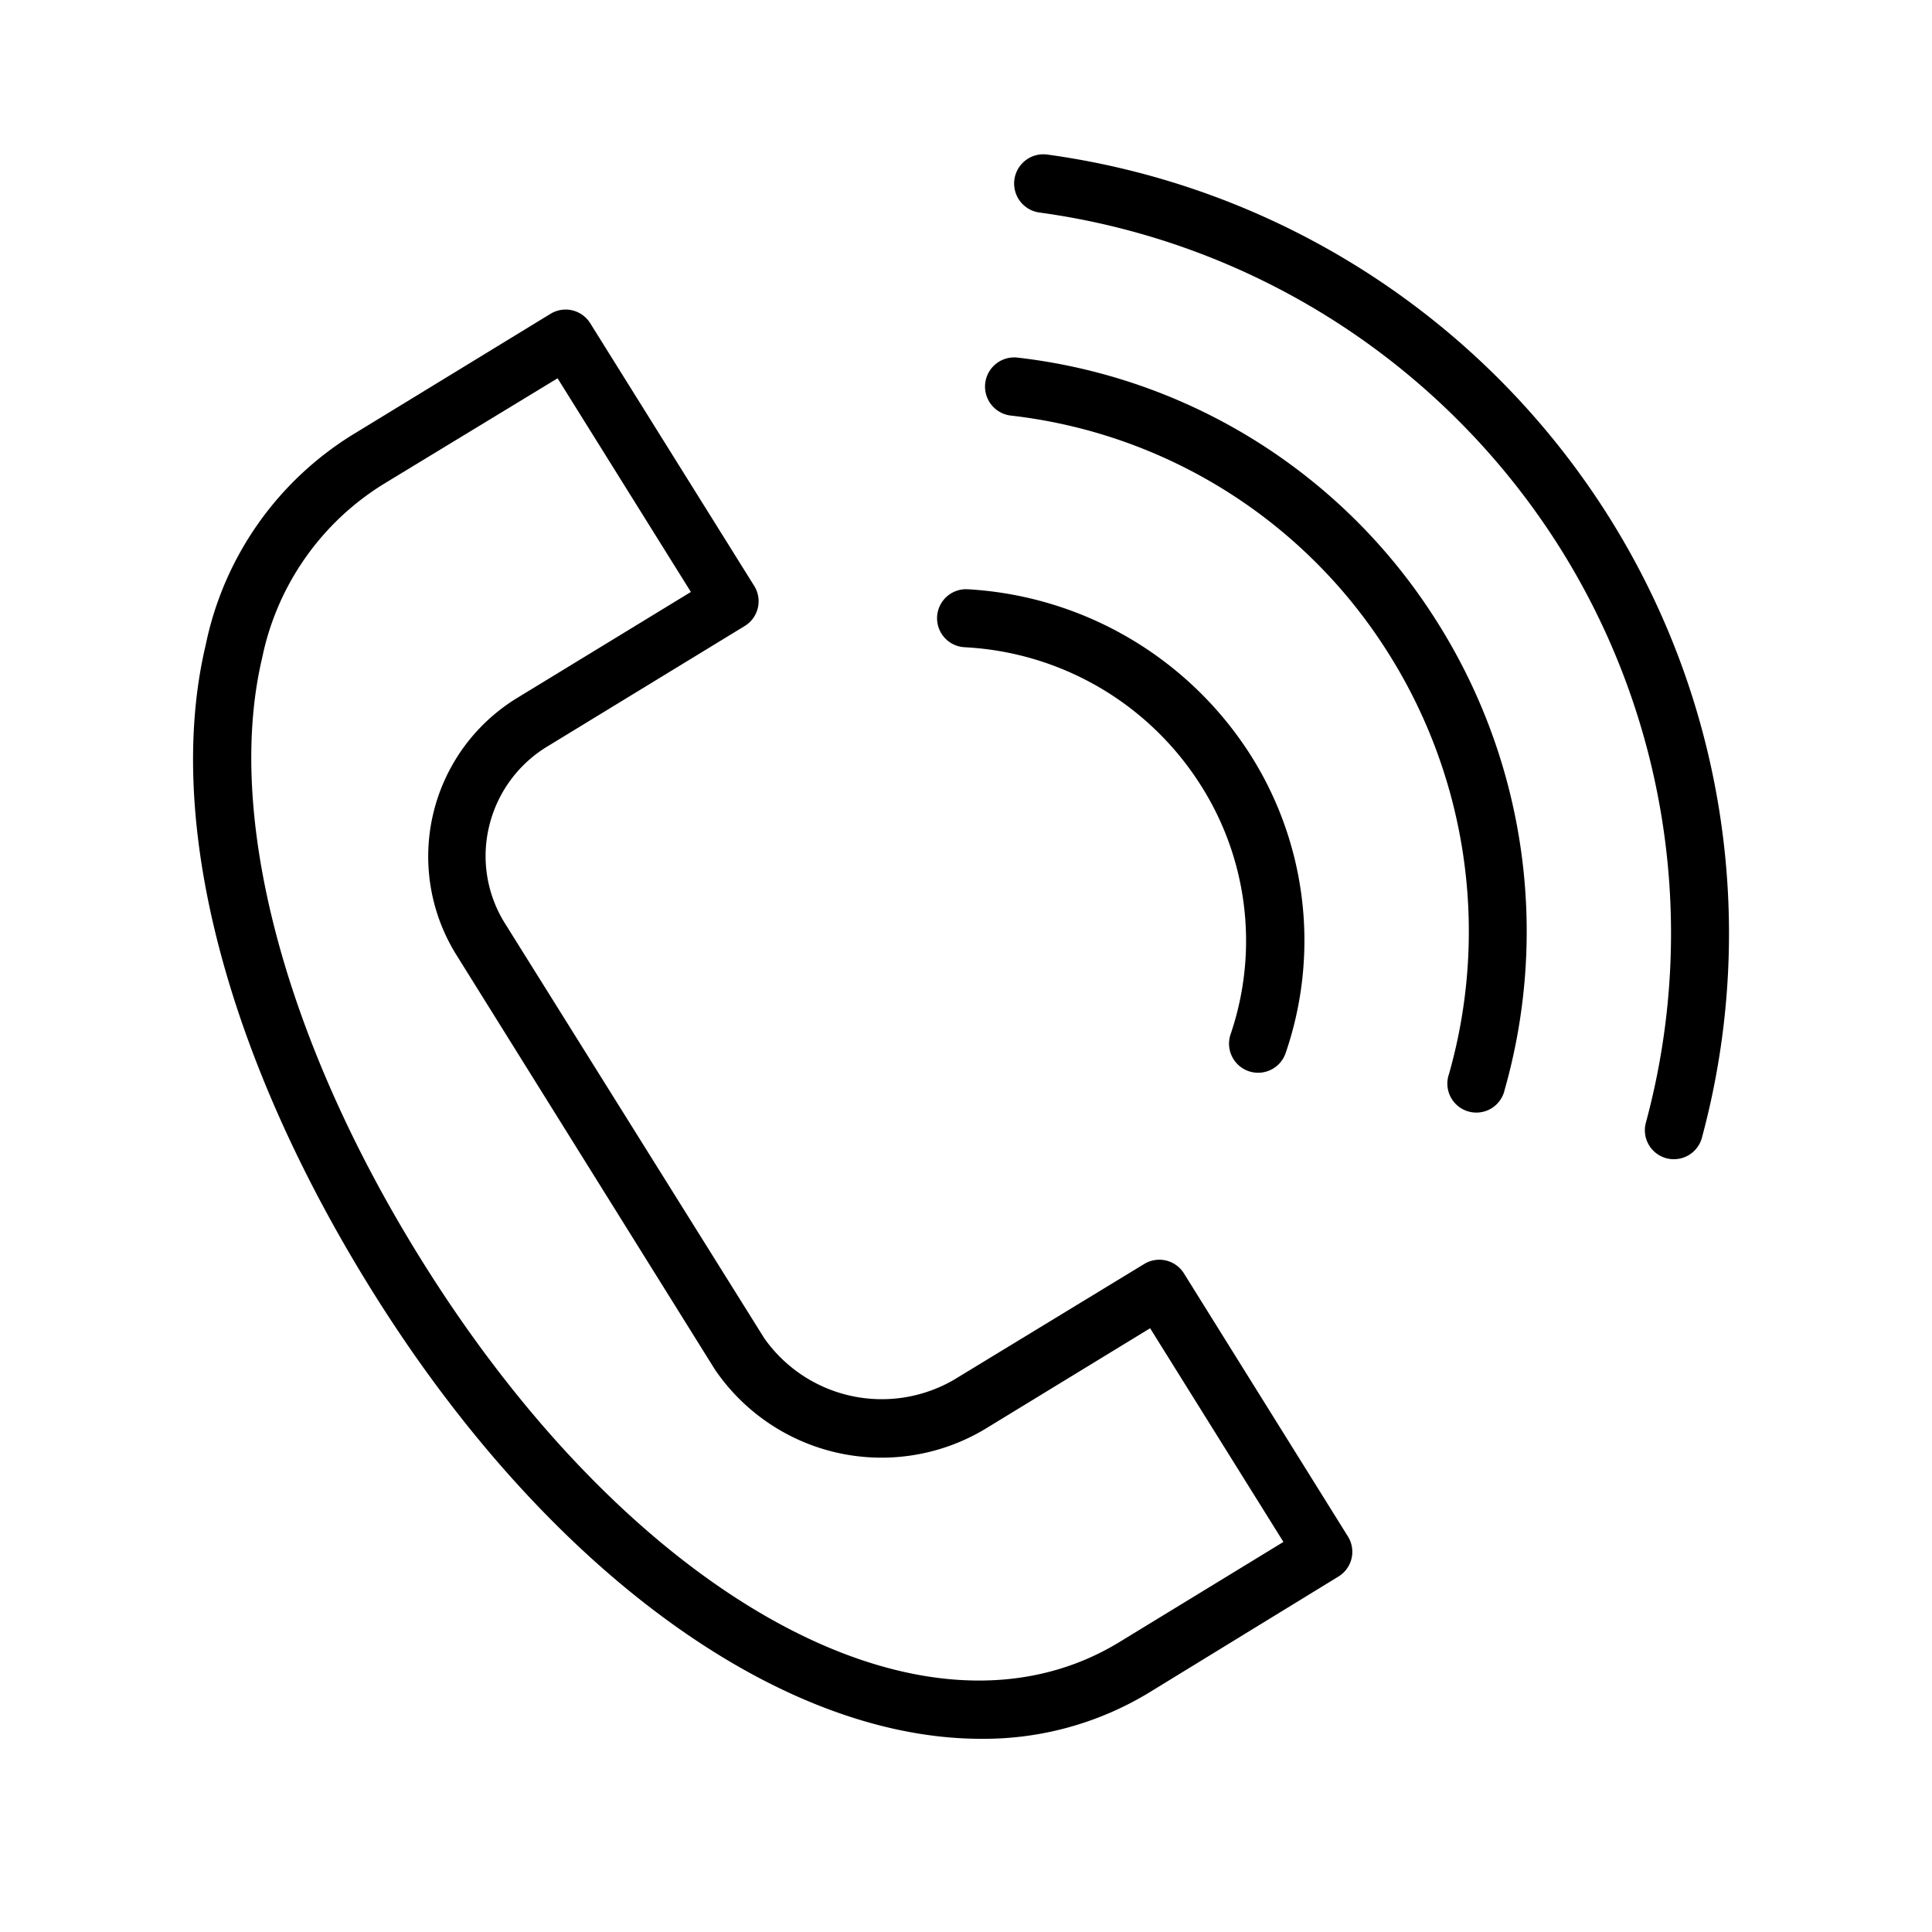
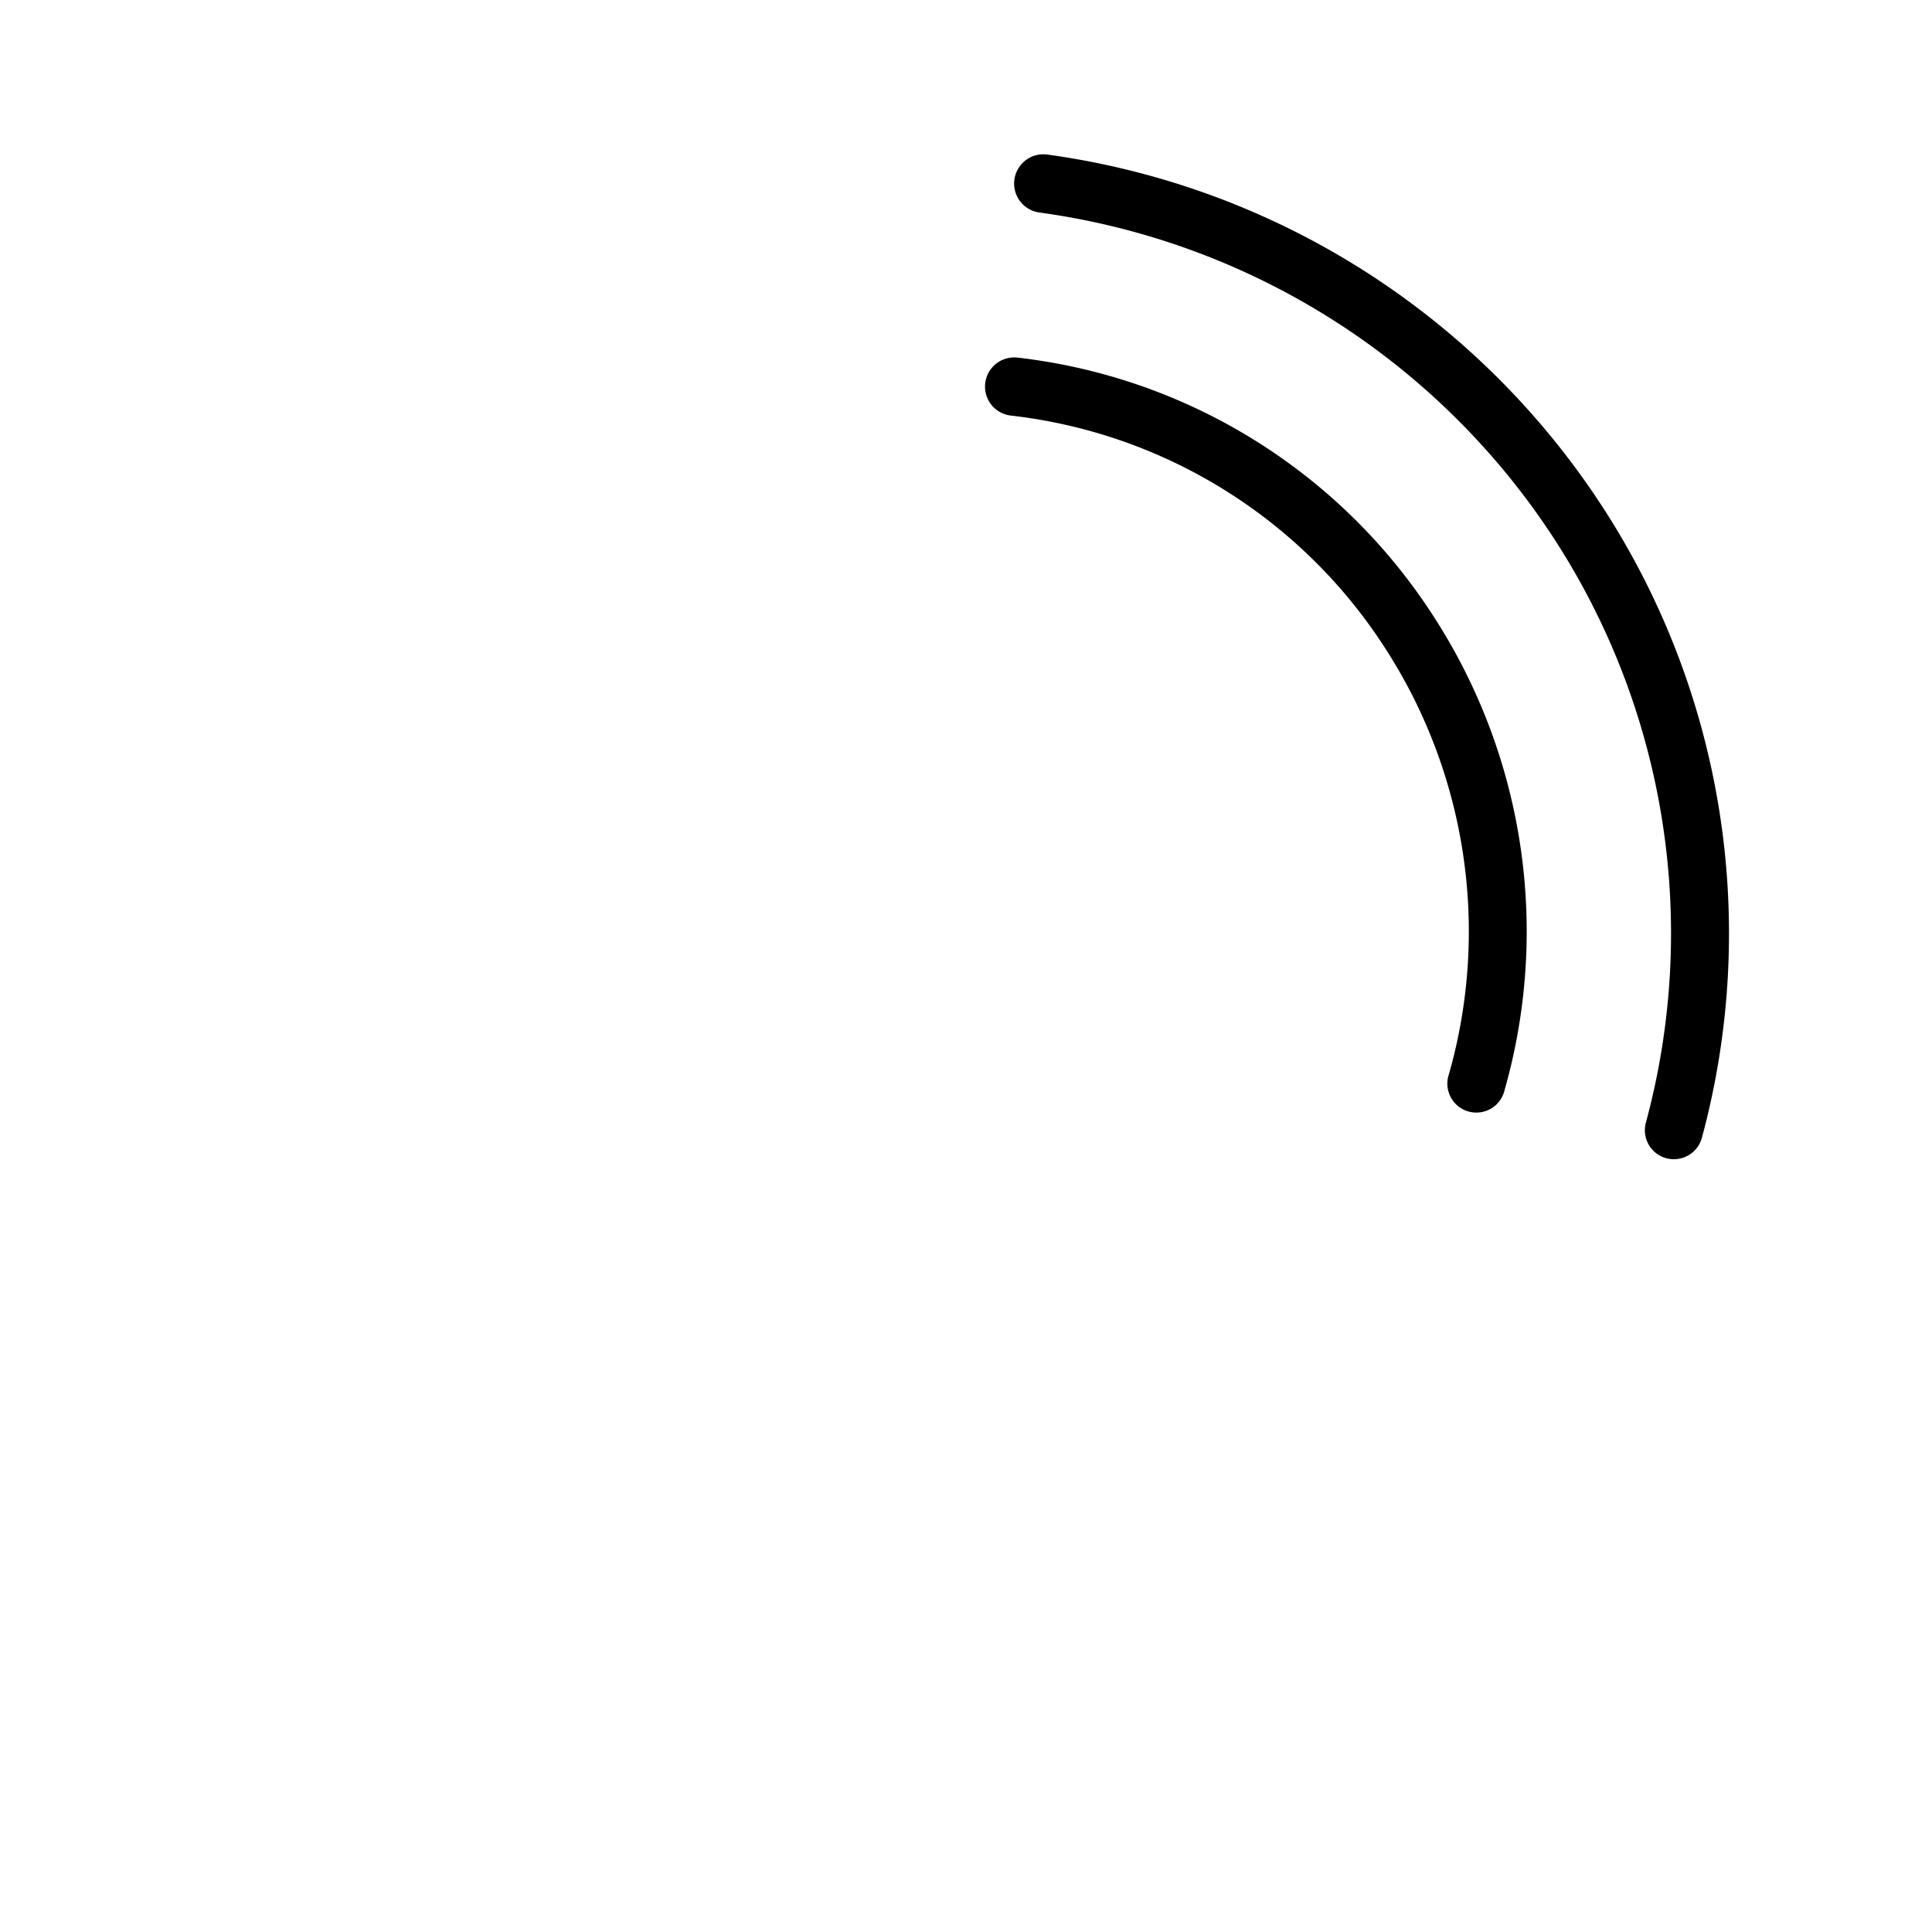
<svg xmlns="http://www.w3.org/2000/svg" id="Слой_2" data-name="Слой 2" viewBox="0 0 100 100">
  <title>Монтажная область 25</title>
-   <path d="M61.28,65.91a1.5,1.5,0,0,0-2.05-.49l-9.86,6a7.44,7.44,0,0,1-9.81-2.15L26.14,47.8a6.56,6.56,0,0,1-.83-5,6.63,6.63,0,0,1,3-4.15h0l10.24-6.25a1.5,1.5,0,0,0,.49-2.07l-8.49-13.6a1.5,1.5,0,0,0-2.05-.49L18.3,22.47a16.75,16.75,0,0,0-7.65,10.9c-2.14,9,1,21.25,8.64,33.49C28.39,81.44,40.47,90,50.78,90a16.48,16.48,0,0,0,8.71-2.4l9.79-6a1.5,1.5,0,0,0,.49-2.07ZM57.93,85c-10,6.09-25.16-2.21-36.09-19.74-7.11-11.39-10.2-23.06-8.27-31.21a13.85,13.85,0,0,1,6.29-9l9-5.47,6.9,11.06-8.95,5.46h0A9.62,9.62,0,0,0,23.6,49.39L37,70.88A10.43,10.43,0,0,0,50.93,74l8.6-5.25,6.9,11.06Z" />
-   <path d="M49.91,33.5A15.39,15.39,0,0,1,62,40.41a15,15,0,0,1,1.7,13.11,1.5,1.5,0,1,0,2.84,1,17.93,17.93,0,0,0-2-15.73A18.61,18.61,0,0,0,50.09,30.5a1.5,1.5,0,1,0-.17,3Z" />
  <path d="M52.67,18.51a1.5,1.5,0,1,0-.35,3,26.62,26.62,0,0,1,19.35,12A27,27,0,0,1,75,55.59a1.5,1.5,0,1,0,2.88.82A30,30,0,0,0,74.2,31.9,29.62,29.62,0,0,0,52.67,18.51Z" />
  <path d="M82.87,26.12A40.92,40.92,0,0,0,54.21,8a1.5,1.5,0,0,0-.41,3A37.91,37.91,0,0,1,80.36,27.76a37.51,37.51,0,0,1,4.83,30.35,1.5,1.5,0,0,0,1.06,1.84,1.52,1.52,0,0,0,.39.05,1.5,1.5,0,0,0,1.45-1.11A40.52,40.52,0,0,0,82.87,26.12Z" />
</svg>